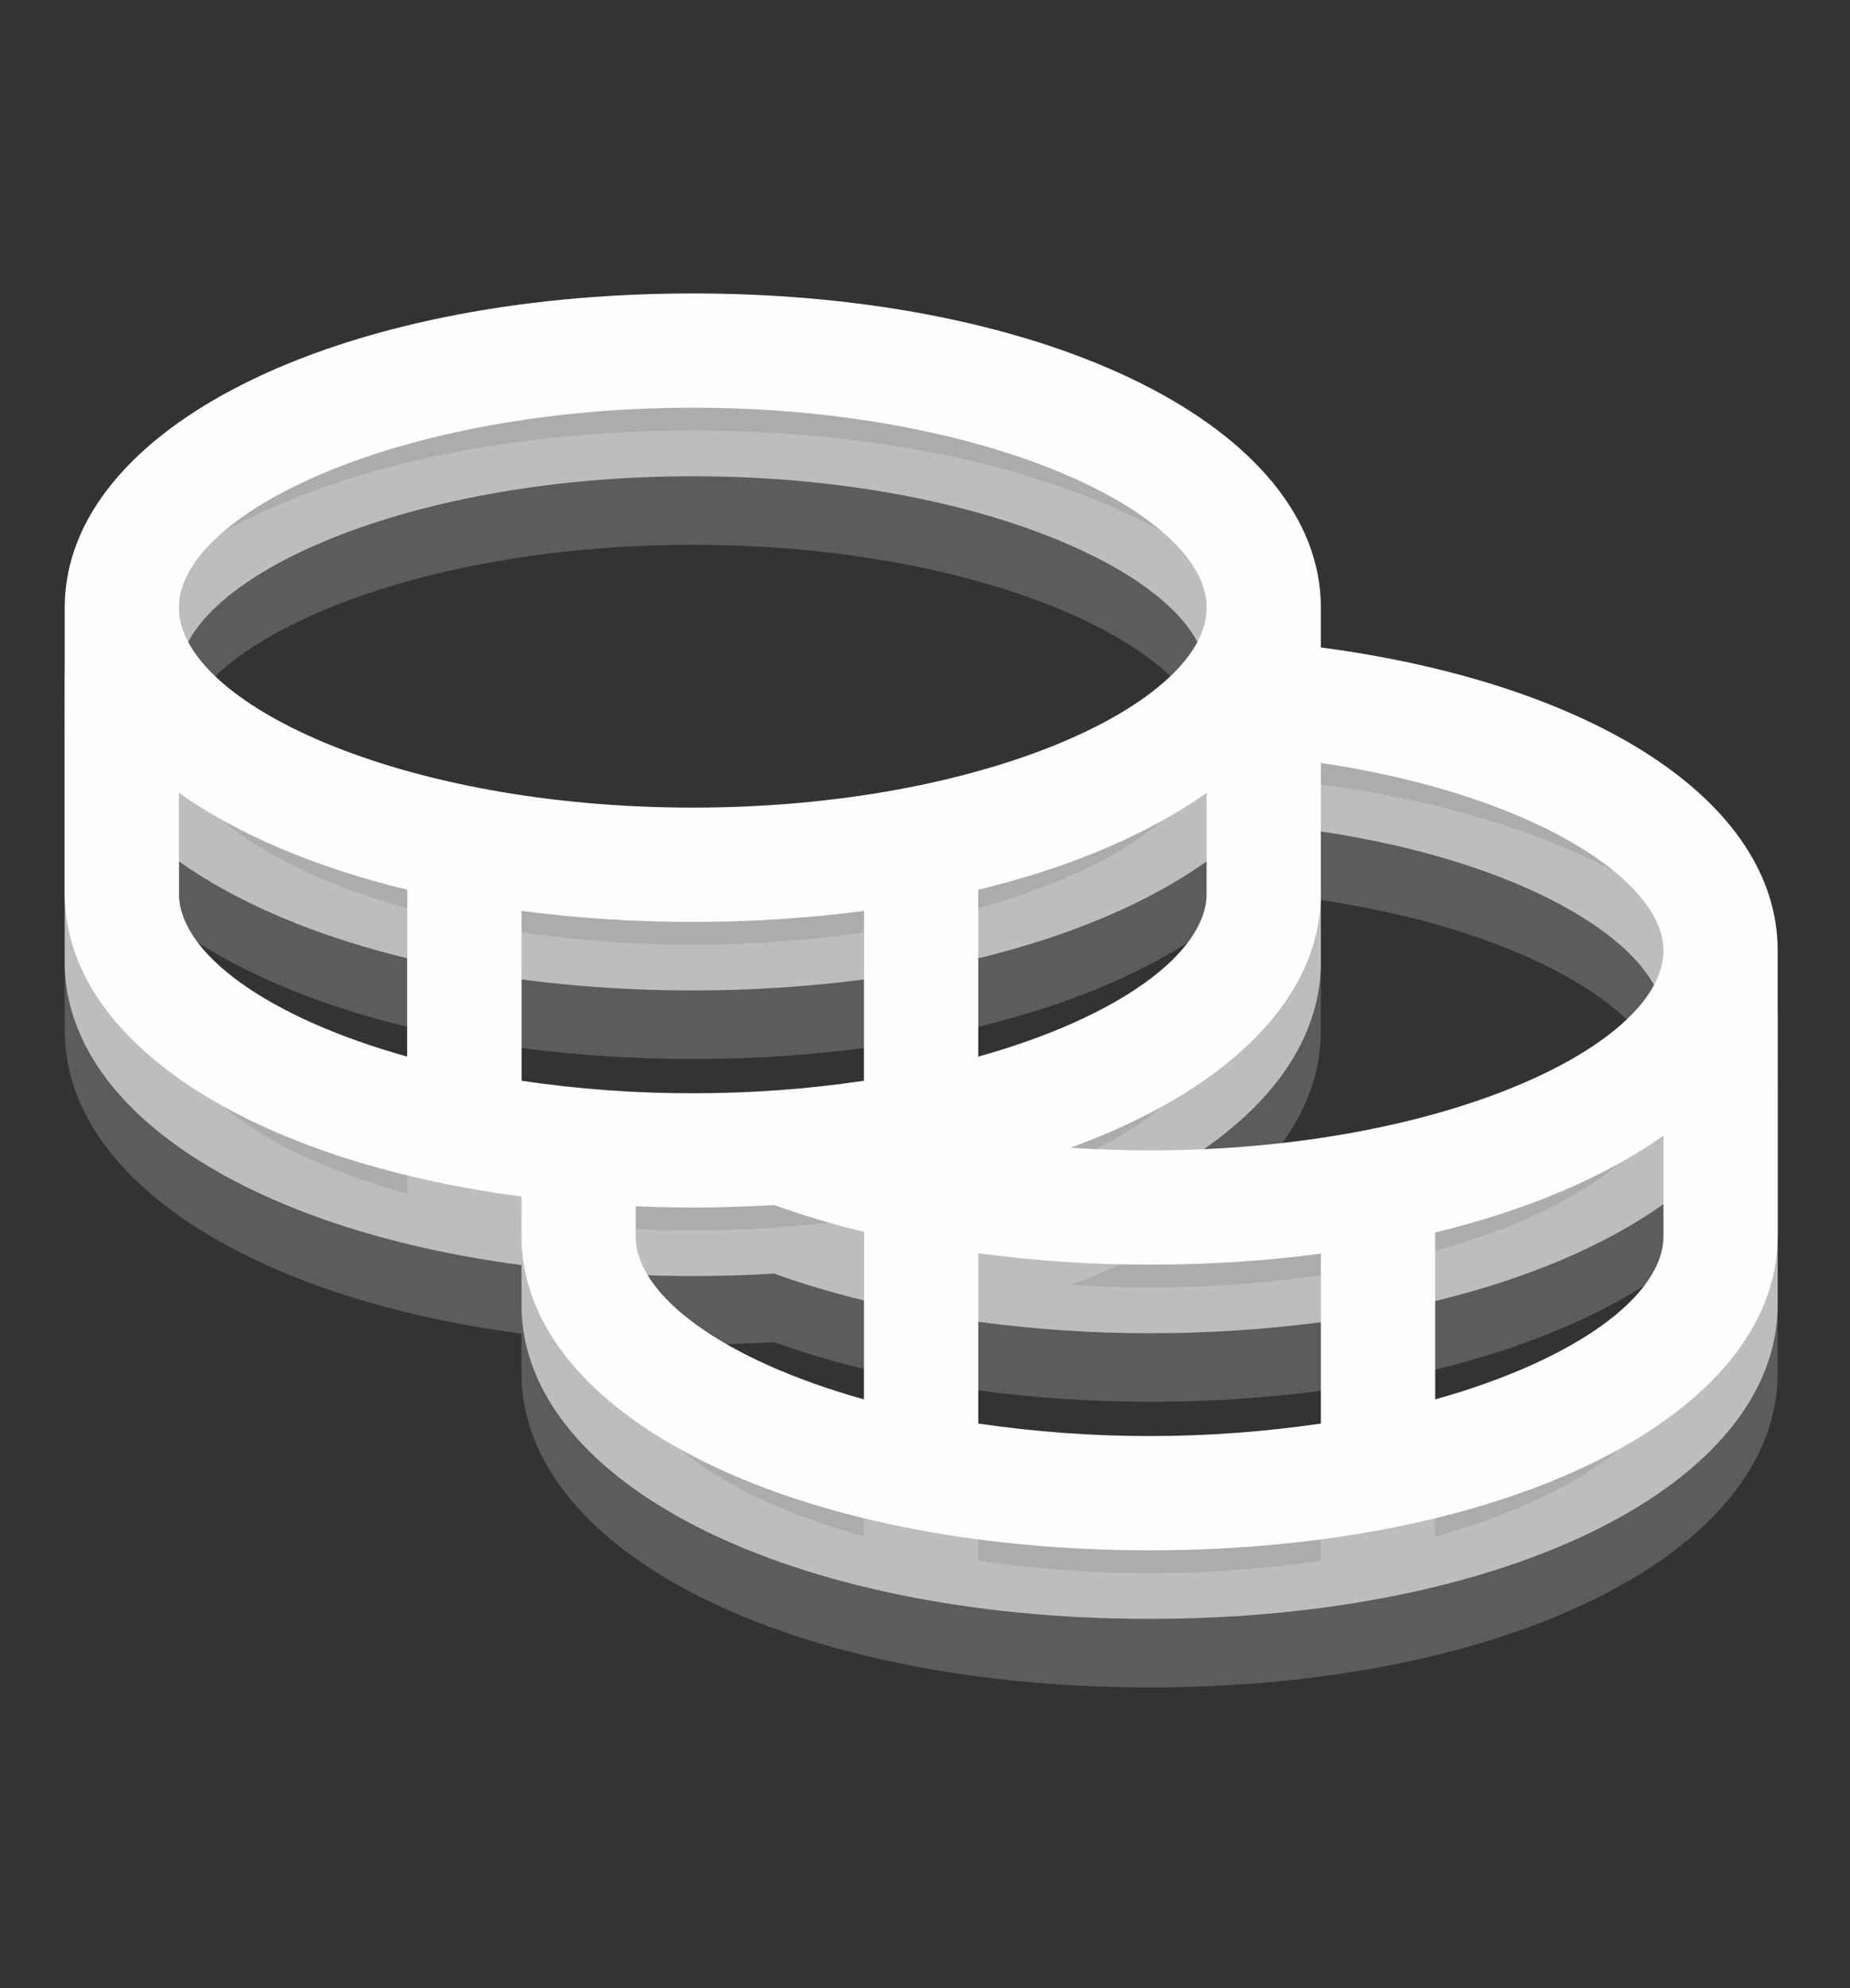
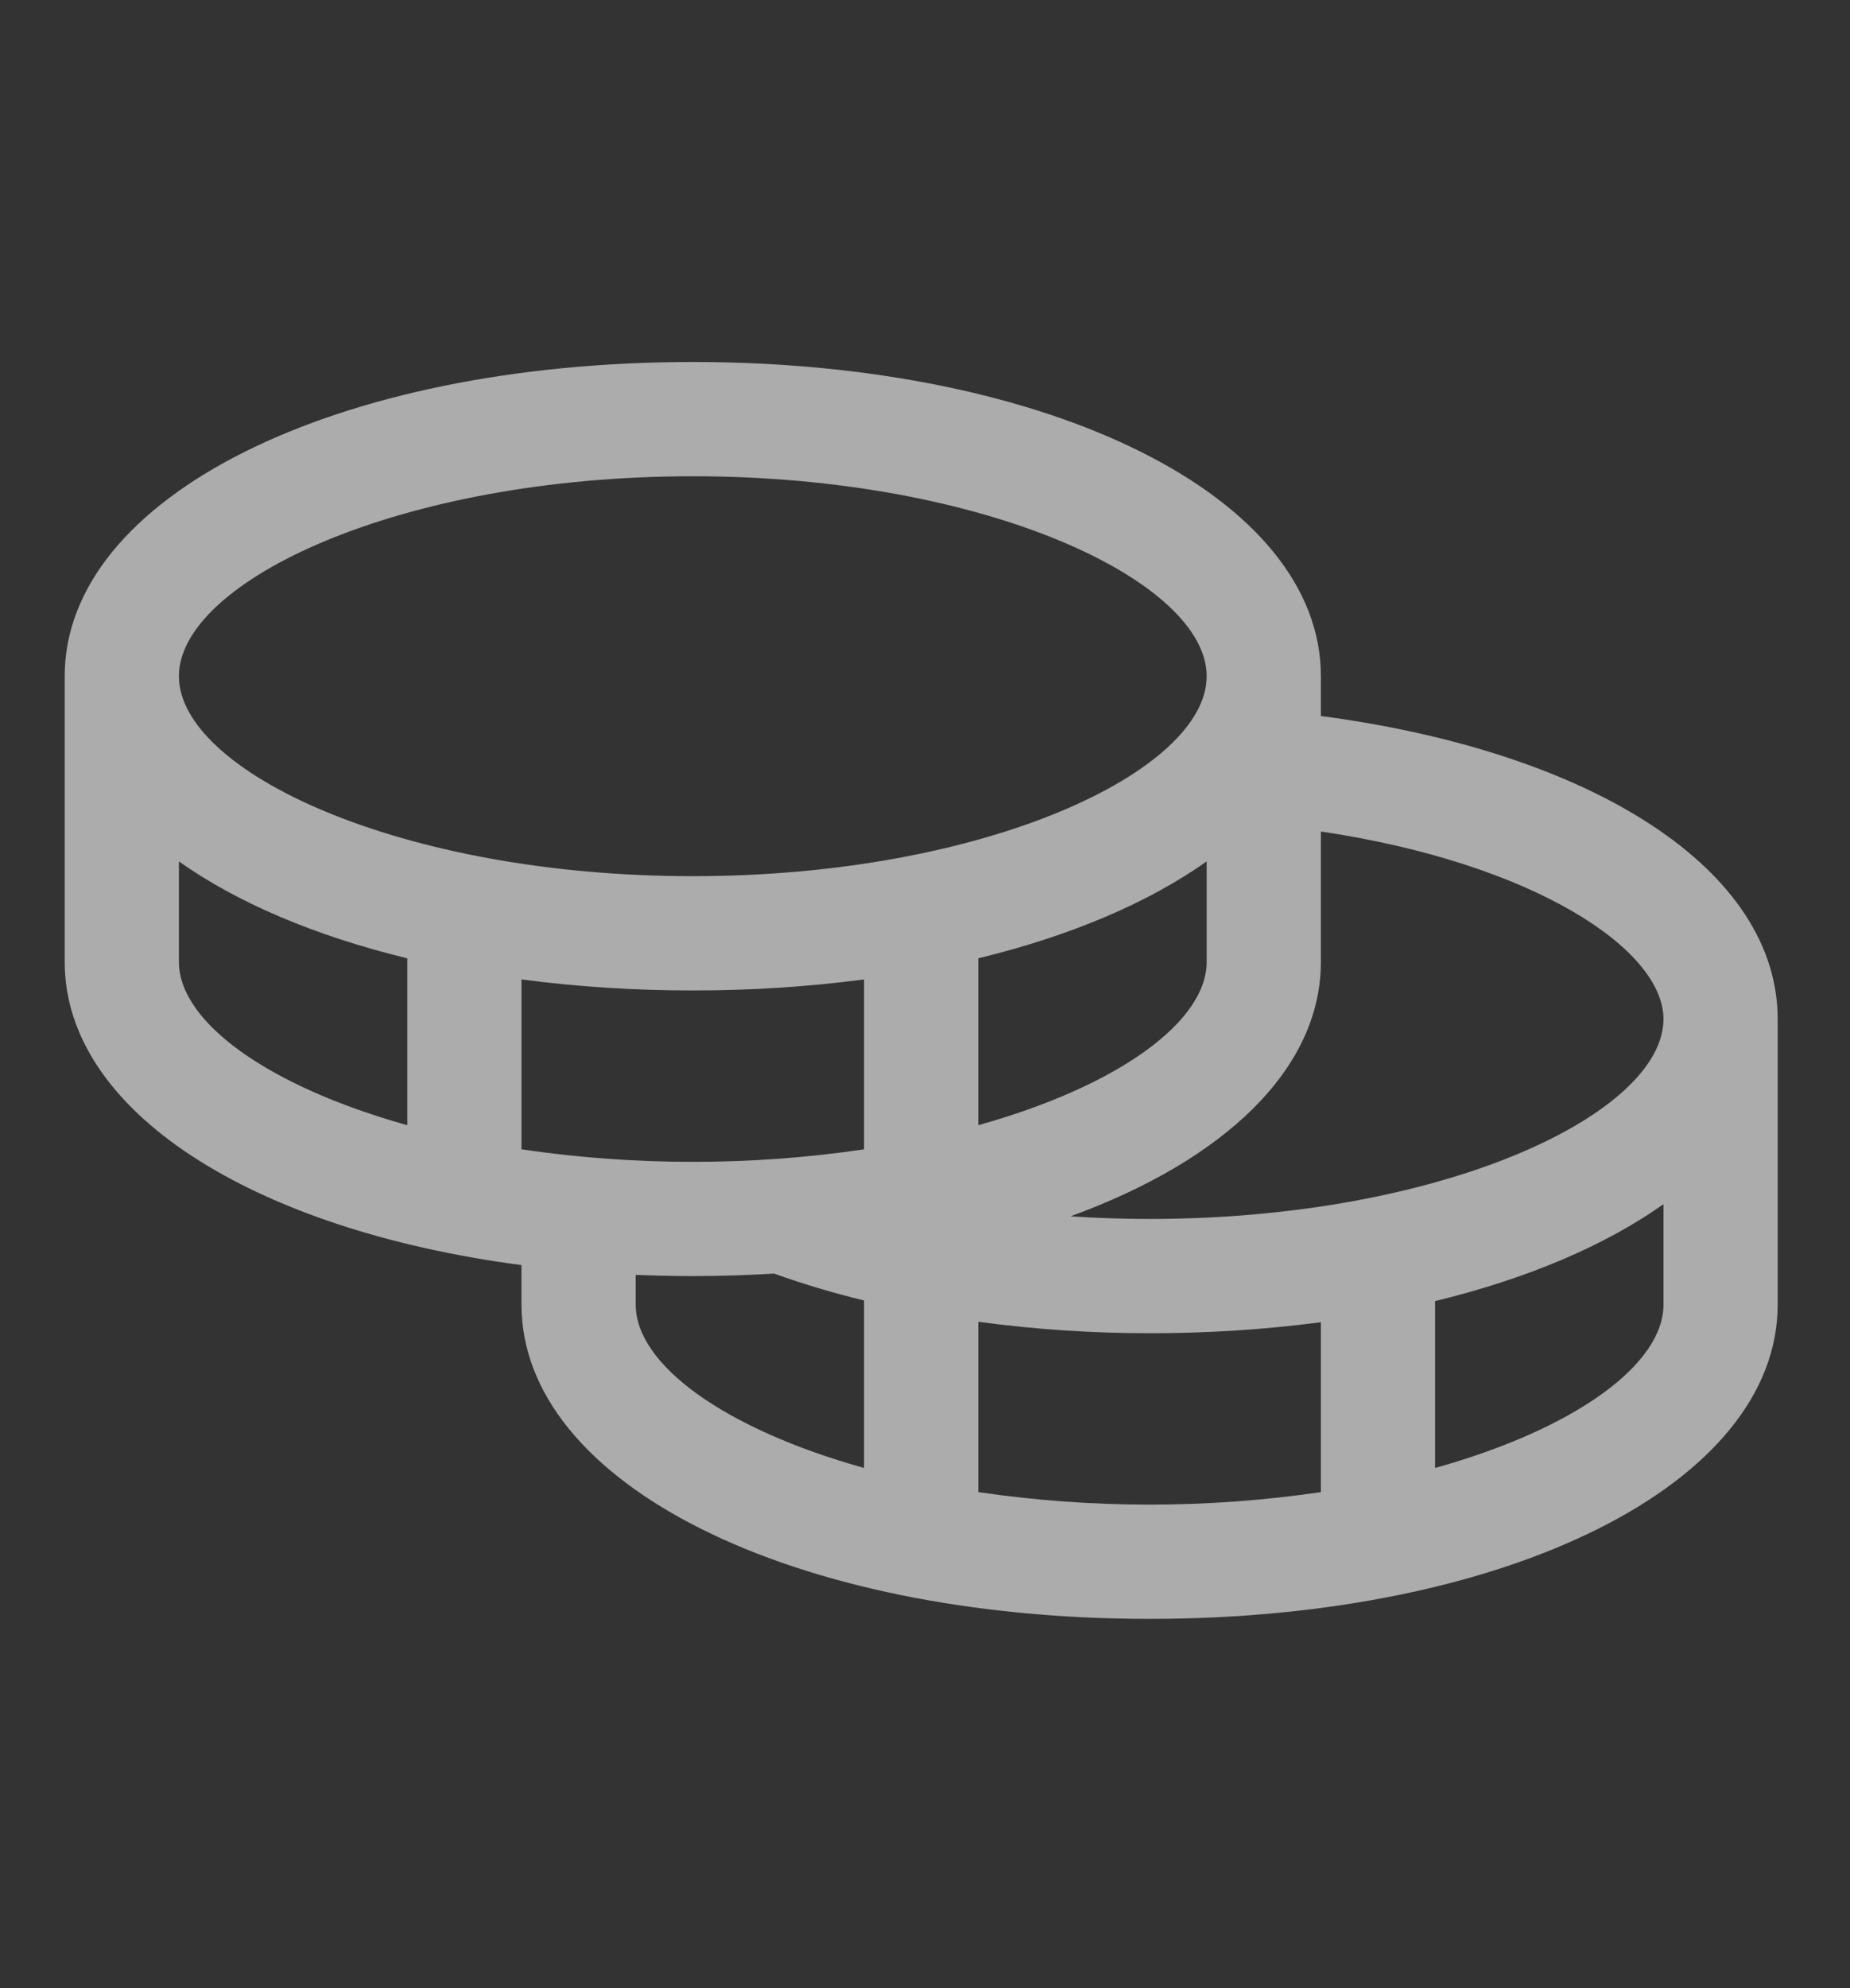
<svg xmlns="http://www.w3.org/2000/svg" width="81" height="87" viewBox="0 0 81 87" fill="none">
  <rect x="0" y="0" width="81" height="87" fill="#333333" stroke="none" />
-   <path d="M57.833 28.332V26.591C57.833 18.754 46.011 12.841 30.333 12.841C14.655 12.841 2.833 18.754 2.833 26.591V39.091C2.833 45.619 11.037 50.807 22.833 52.36V54.091C22.833 61.929 34.655 67.841 50.333 67.841C66.011 67.841 77.833 61.929 77.833 54.091V41.591C77.833 35.123 69.89 29.929 57.833 28.332ZM72.833 41.591C72.833 45.723 63.212 50.341 50.333 50.341C49.168 50.341 48.011 50.301 46.871 50.226C53.611 47.769 57.833 43.779 57.833 39.091V33.385C67.168 34.776 72.833 38.551 72.833 41.591ZM22.833 47.294V39.86C25.32 40.184 27.826 40.345 30.333 40.341C32.841 40.345 35.347 40.184 37.833 39.86V47.294C35.35 47.661 32.843 47.844 30.333 47.841C27.823 47.844 25.317 47.661 22.833 47.294ZM52.833 34.694V39.091C52.833 41.713 48.955 44.529 42.833 46.238V38.935C46.868 37.957 50.283 36.501 52.833 34.694ZM30.333 17.841C43.212 17.841 52.833 22.46 52.833 26.591C52.833 30.723 43.212 35.341 30.333 35.341C17.455 35.341 7.833 30.723 7.833 26.591C7.833 22.46 17.455 17.841 30.333 17.841ZM7.833 39.091V34.694C10.383 36.501 13.799 37.957 17.833 38.935V46.238C11.711 44.529 7.833 41.713 7.833 39.091ZM27.833 54.091V52.788C28.655 52.819 29.486 52.841 30.333 52.841C31.546 52.841 32.73 52.801 33.893 52.732C35.184 53.194 36.5 53.587 37.833 53.907V61.238C31.712 59.529 27.833 56.713 27.833 54.091ZM42.833 62.294V54.841C45.319 55.175 47.825 55.343 50.333 55.341C52.841 55.345 55.347 55.184 57.833 54.86V62.294C52.86 63.024 47.807 63.024 42.833 62.294ZM62.833 61.238V53.935C66.868 52.957 70.283 51.501 72.833 49.694V54.091C72.833 56.713 68.955 59.529 62.833 61.238Z" fill="#FEFEFE" />
  <g opacity="0.6">
    <path d="M57.833 31.332V29.591C57.833 21.754 46.011 15.841 30.333 15.841C14.655 15.841 2.833 21.754 2.833 29.591V42.091C2.833 48.619 11.037 53.807 22.833 55.36V57.091C22.833 64.929 34.655 70.841 50.333 70.841C66.011 70.841 77.833 64.929 77.833 57.091V44.591C77.833 38.123 69.89 32.929 57.833 31.332ZM72.833 44.591C72.833 48.723 63.212 53.341 50.333 53.341C49.168 53.341 48.011 53.301 46.871 53.226C53.611 50.769 57.833 46.779 57.833 42.091V36.385C67.168 37.776 72.833 41.551 72.833 44.591ZM22.833 50.294V42.86C25.32 43.184 27.826 43.345 30.333 43.341C32.841 43.345 35.347 43.184 37.833 42.86V50.294C35.35 50.661 32.843 50.844 30.333 50.841C27.823 50.844 25.317 50.661 22.833 50.294ZM52.833 37.694V42.091C52.833 44.713 48.955 47.529 42.833 49.238V41.935C46.868 40.957 50.283 39.501 52.833 37.694ZM30.333 20.841C43.212 20.841 52.833 25.46 52.833 29.591C52.833 33.723 43.212 38.341 30.333 38.341C17.455 38.341 7.833 33.723 7.833 29.591C7.833 25.46 17.455 20.841 30.333 20.841ZM7.833 42.091V37.694C10.383 39.501 13.799 40.957 17.833 41.935V49.238C11.711 47.529 7.833 44.713 7.833 42.091ZM27.833 57.091V55.788C28.655 55.819 29.486 55.841 30.333 55.841C31.546 55.841 32.73 55.801 33.893 55.732C35.184 56.194 36.5 56.587 37.833 56.907V64.238C31.712 62.529 27.833 59.713 27.833 57.091ZM42.833 65.294V57.841C45.319 58.175 47.825 58.343 50.333 58.341C52.841 58.345 55.347 58.184 57.833 57.86V65.294C52.86 66.024 47.807 66.024 42.833 65.294ZM62.833 64.238V56.935C66.868 55.957 70.283 54.501 72.833 52.694V57.091C72.833 59.713 68.955 62.529 62.833 64.238Z" fill="#FEFEFE" />
  </g>
  <g opacity="0.2">
-     <path d="M57.833 34.332V32.591C57.833 24.754 46.011 18.841 30.333 18.841C14.655 18.841 2.833 24.754 2.833 32.591V45.091C2.833 51.619 11.037 56.807 22.833 58.36V60.091C22.833 67.929 34.655 73.841 50.333 73.841C66.011 73.841 77.833 67.929 77.833 60.091V47.591C77.833 41.123 69.89 35.929 57.833 34.332ZM72.833 47.591C72.833 51.723 63.212 56.341 50.333 56.341C49.168 56.341 48.011 56.301 46.871 56.226C53.611 53.769 57.833 49.779 57.833 45.091V39.385C67.168 40.776 72.833 44.551 72.833 47.591ZM22.833 53.294V45.86C25.32 46.184 27.826 46.345 30.333 46.341C32.841 46.345 35.347 46.184 37.833 45.86V53.294C35.35 53.661 32.843 53.844 30.333 53.841C27.823 53.844 25.317 53.661 22.833 53.294ZM52.833 40.694V45.091C52.833 47.713 48.955 50.529 42.833 52.238V44.935C46.868 43.957 50.283 42.501 52.833 40.694ZM30.333 23.841C43.212 23.841 52.833 28.46 52.833 32.591C52.833 36.723 43.212 41.341 30.333 41.341C17.455 41.341 7.833 36.723 7.833 32.591C7.833 28.46 17.455 23.841 30.333 23.841ZM7.833 45.091V40.694C10.383 42.501 13.799 43.957 17.833 44.935V52.238C11.711 50.529 7.833 47.713 7.833 45.091ZM27.833 60.091V58.788C28.655 58.819 29.486 58.841 30.333 58.841C31.546 58.841 32.73 58.801 33.893 58.732C35.184 59.194 36.5 59.587 37.833 59.907V67.238C31.712 65.529 27.833 62.713 27.833 60.091ZM42.833 68.294V60.841C45.319 61.175 47.825 61.343 50.333 61.341C52.841 61.345 55.347 61.184 57.833 60.86V68.294C52.86 69.024 47.807 69.024 42.833 68.294ZM62.833 67.238V59.935C66.868 58.957 70.283 57.501 72.833 55.694V60.091C72.833 62.713 68.955 65.529 62.833 67.238Z" fill="#FEFEFE" />
-   </g>
+     </g>
</svg>